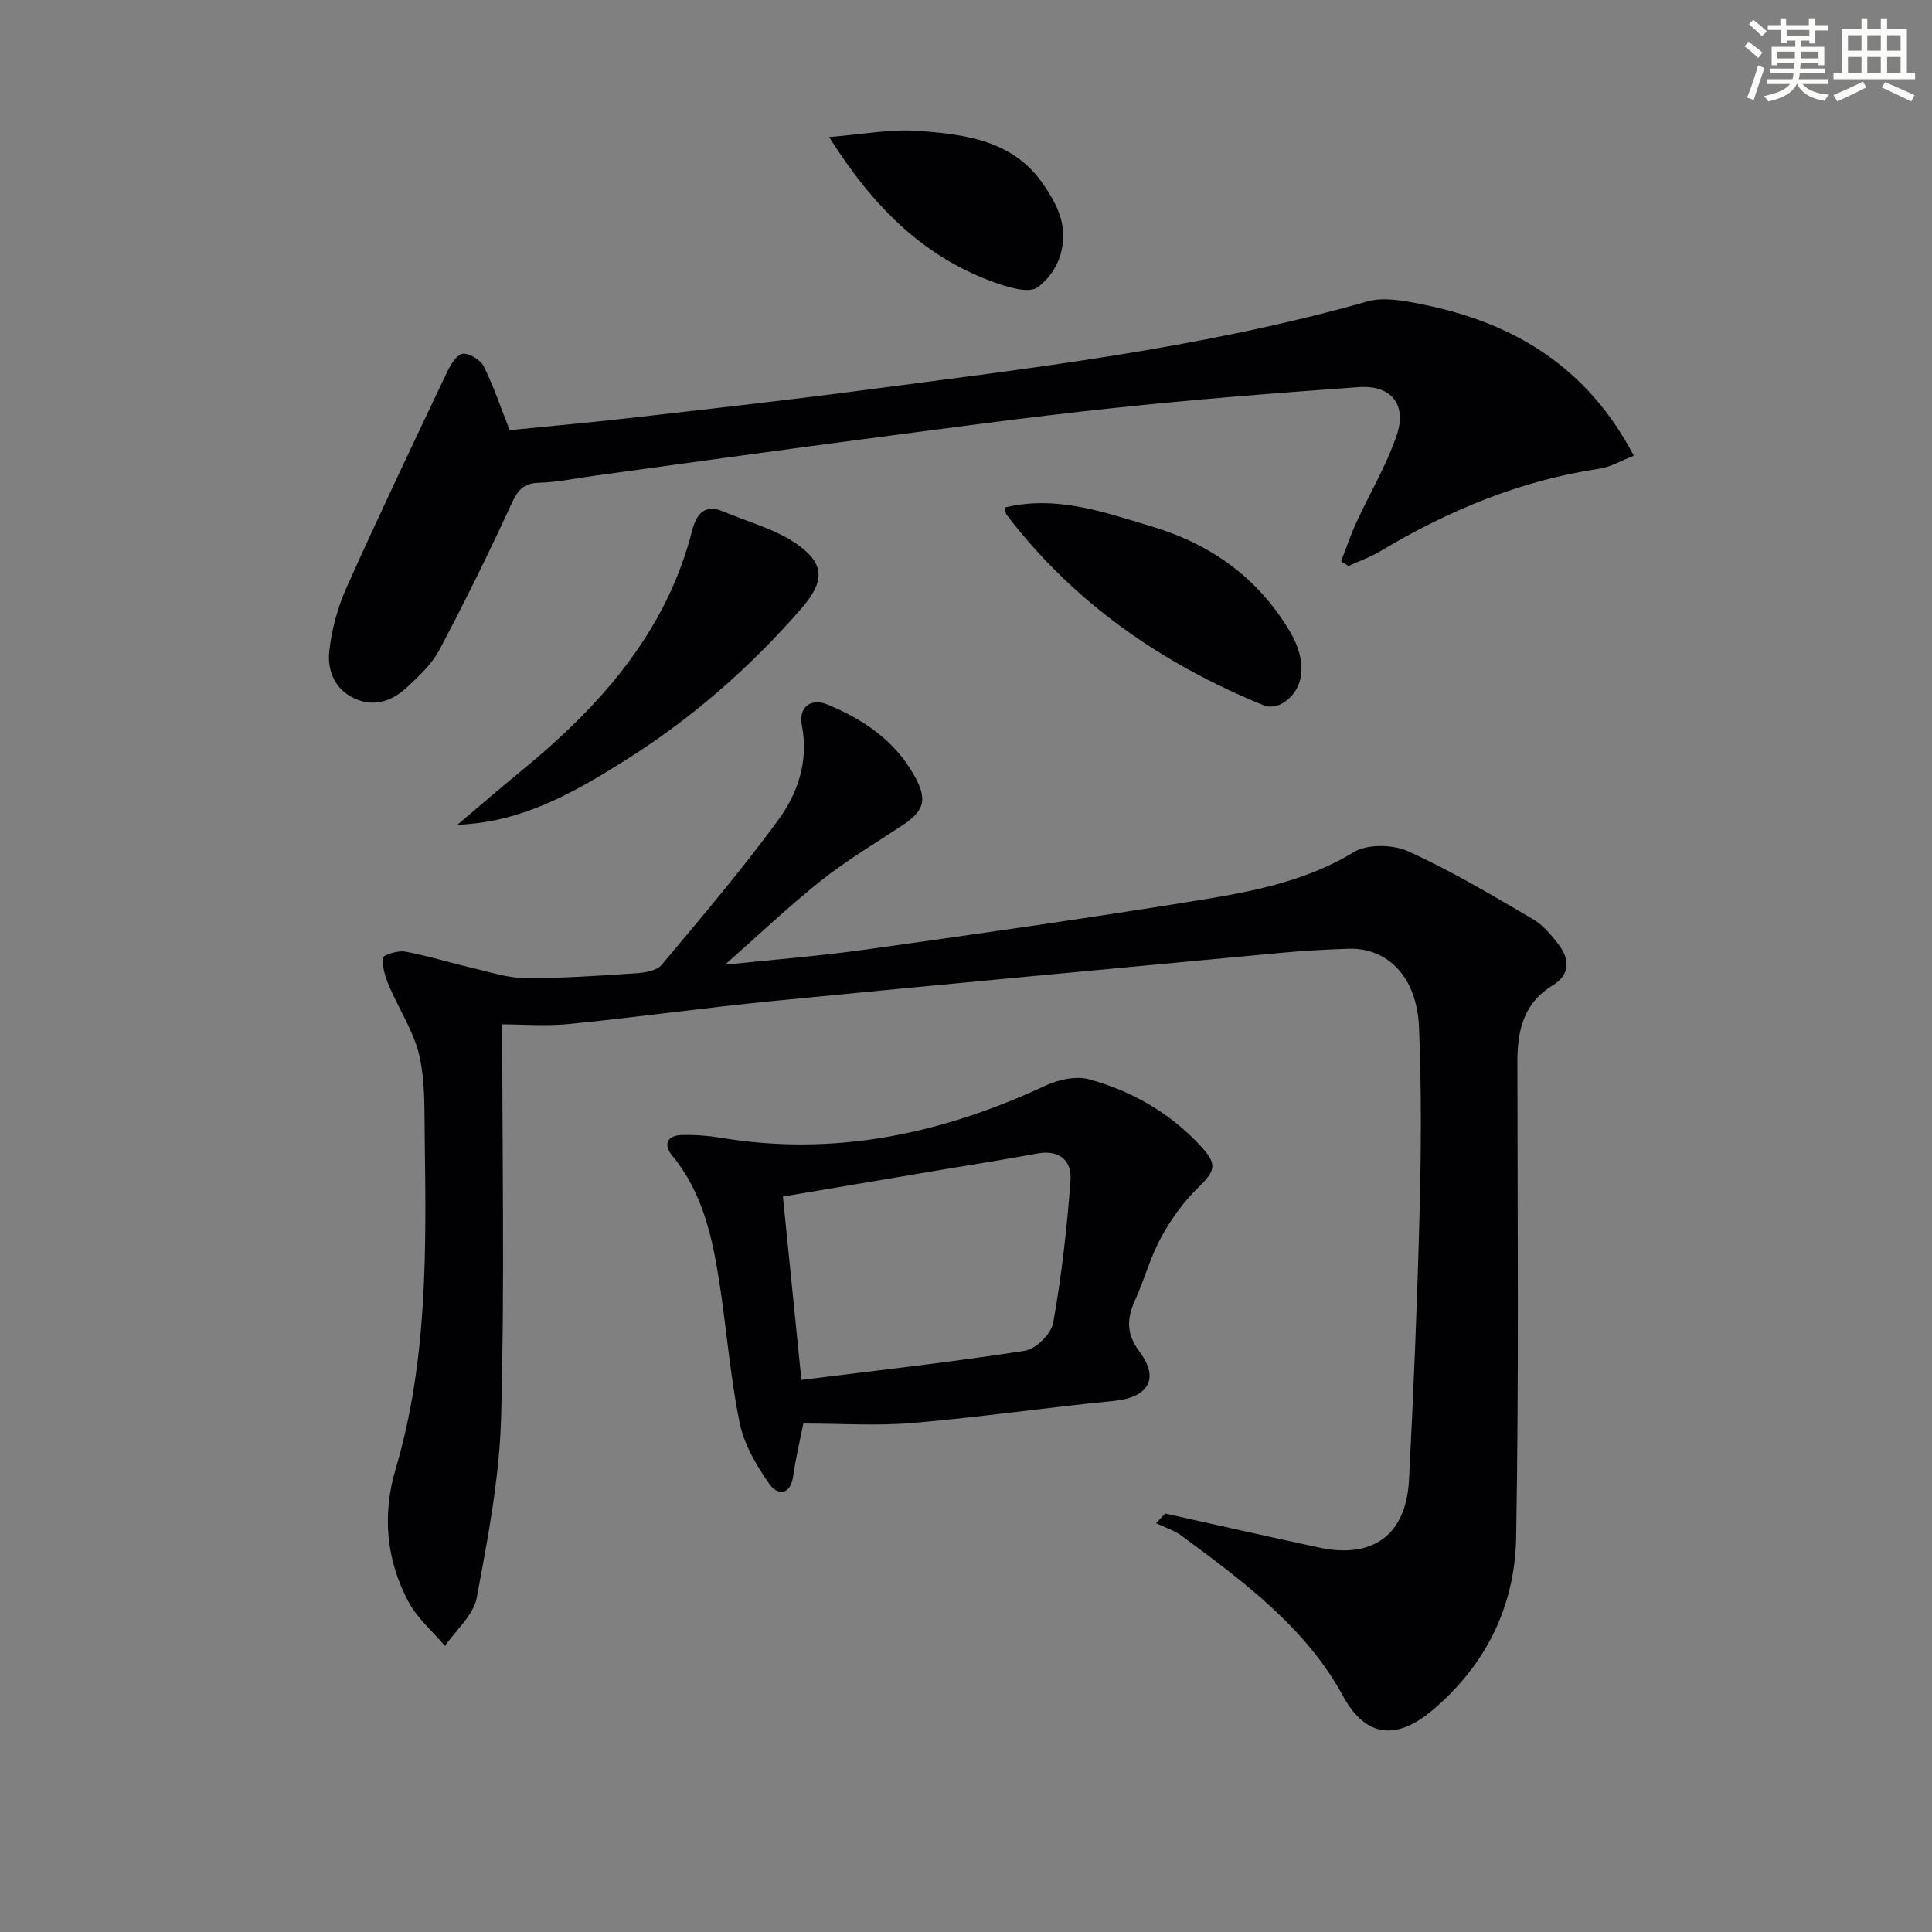
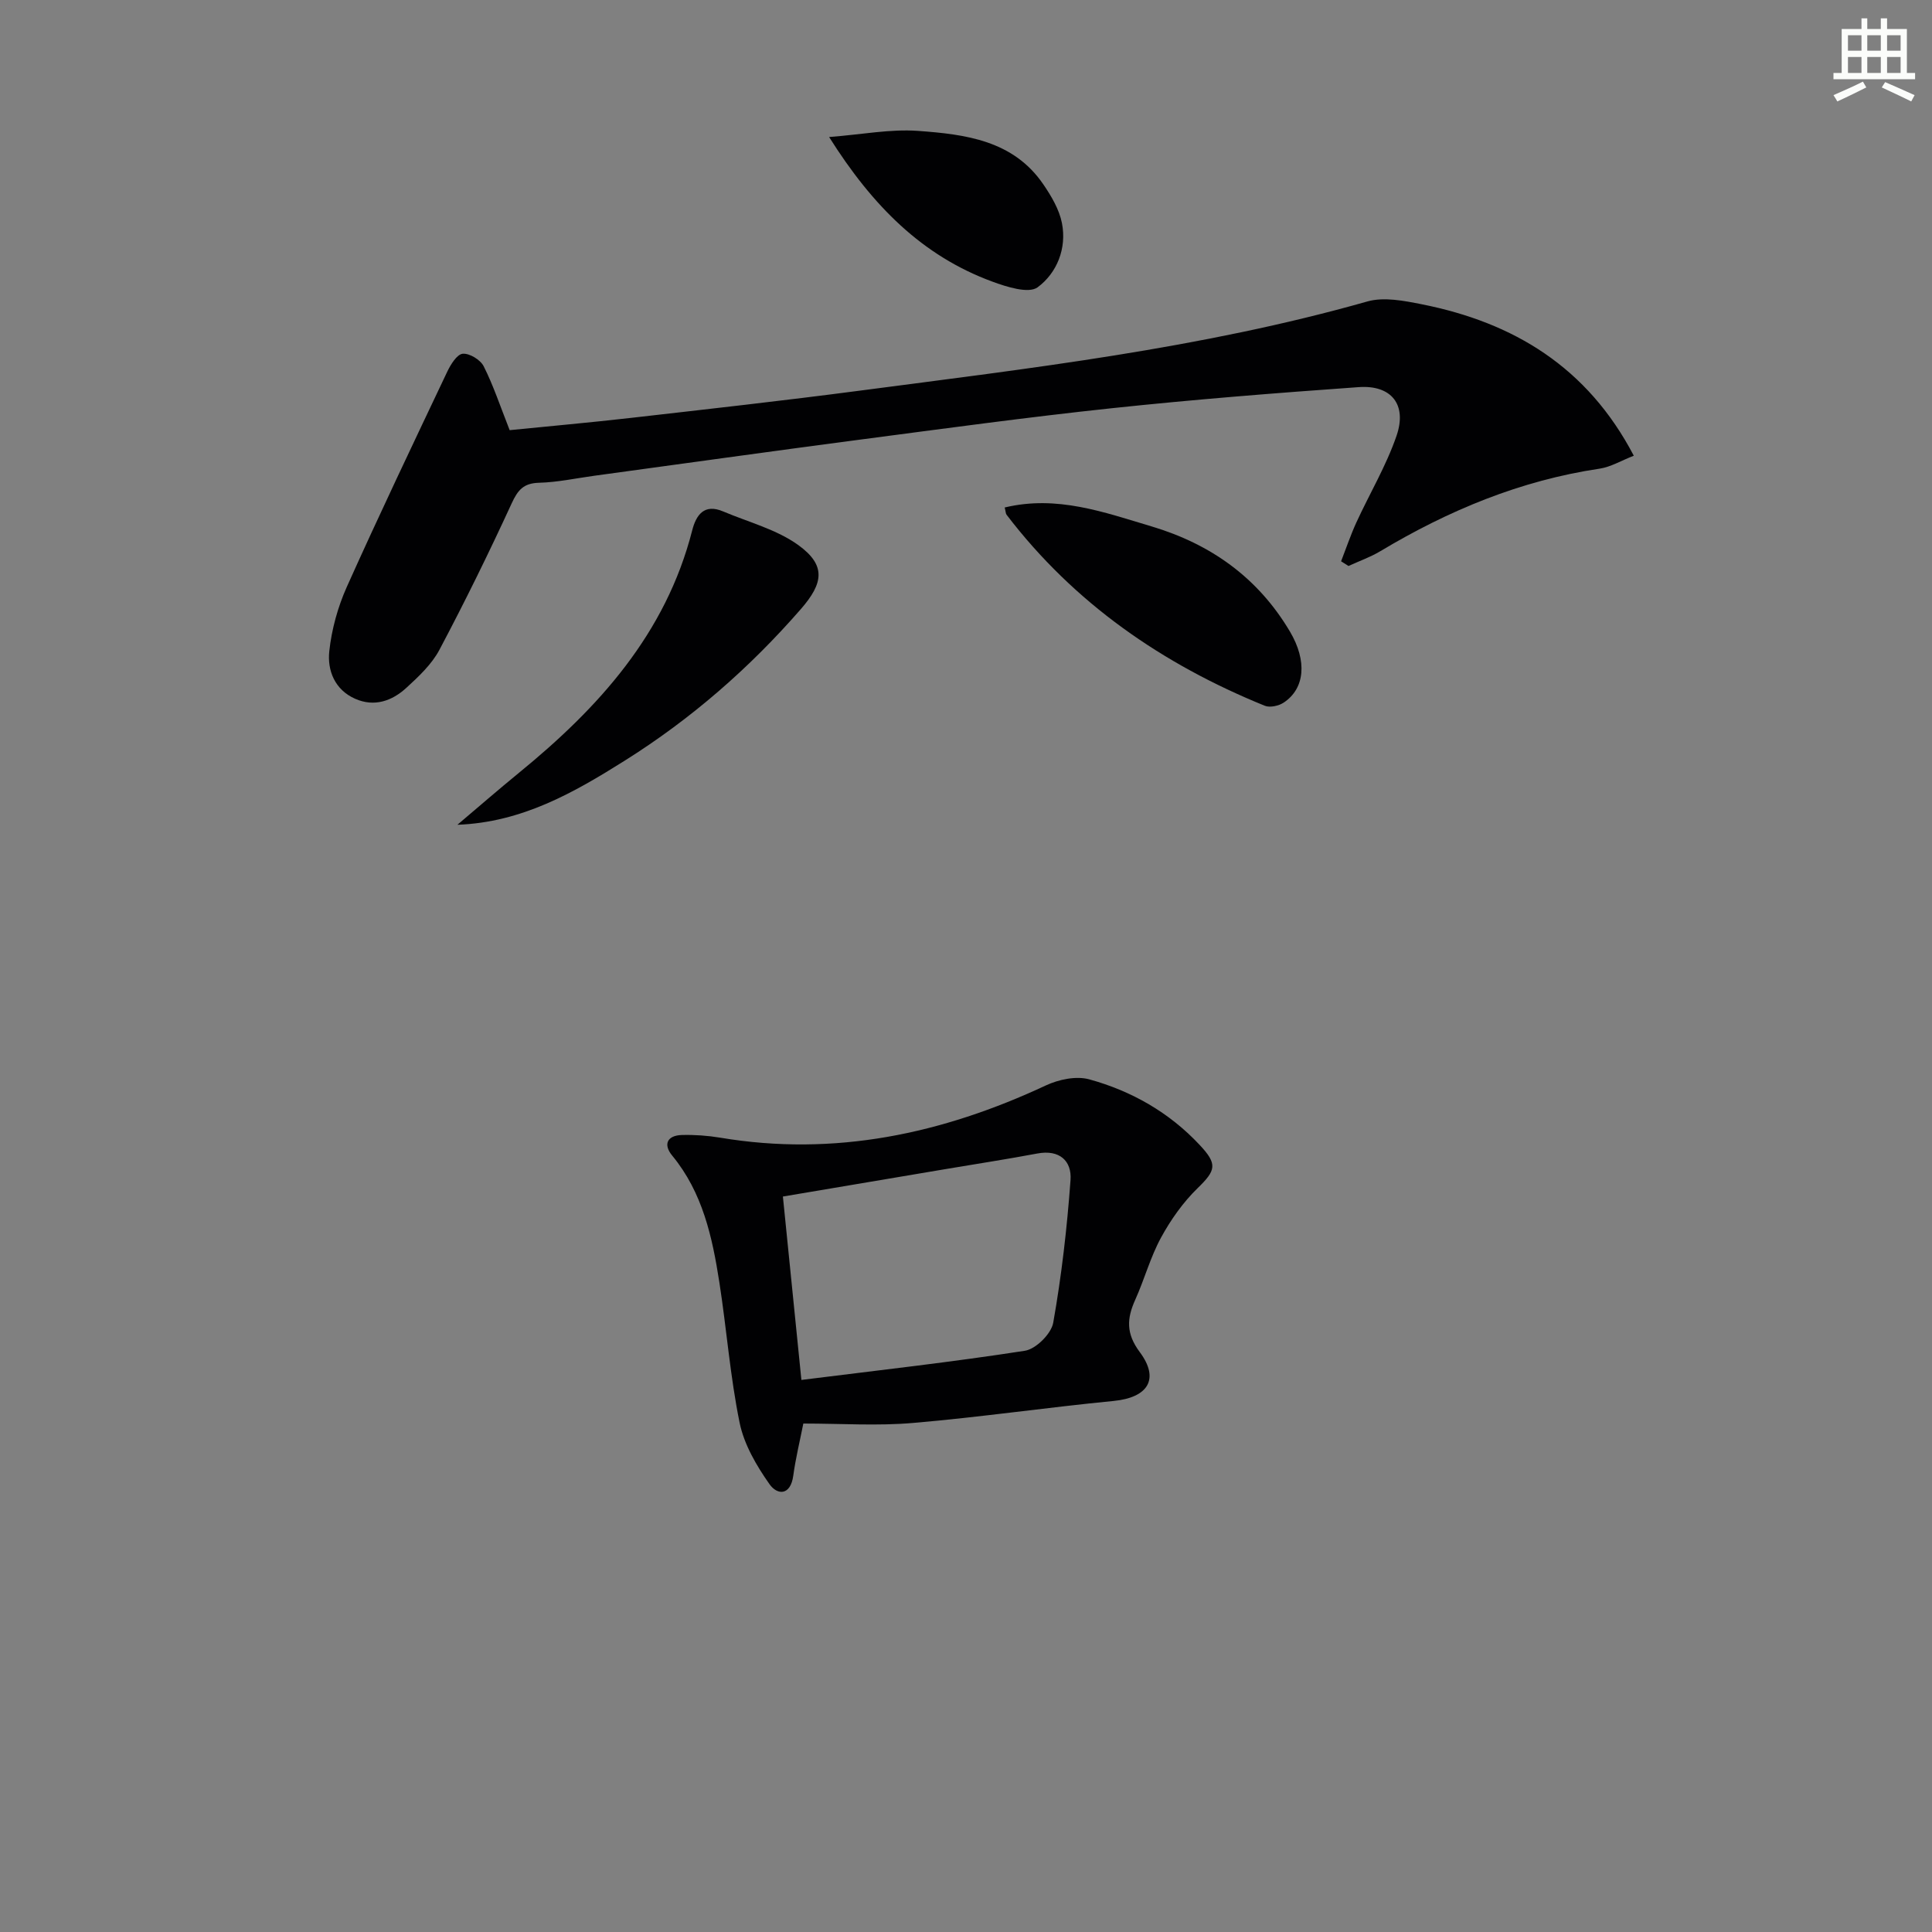
<svg xmlns="http://www.w3.org/2000/svg" enable-background="new 0 0 400 400" viewBox="0 0 400 400">
  <rect x="0" y="0" width="400" height="400" fill="#808080" stroke="none" />
  <g fill="#010103">
-     <path d="m150.1 199.73c9.63-1.01 19.15-1.75 28.59-3.06 22.2-3.09 44.39-6.26 66.52-9.8 12.09-1.94 24.2-3.83 35.09-10.45 2.84-1.72 8.13-1.59 11.31-.14 8.88 4.03 17.32 9.07 25.75 14.01 2.2 1.29 4.01 3.49 5.56 5.59 2.21 3 1.92 6.1-1.43 8.12-6.09 3.69-7.33 9.38-7.33 15.87.02 32.82.32 65.65-.26 98.46-.25 14.16-6.22 26.38-17.31 35.74-5.97 5.04-13.05 7.15-18.55-2.96-7.74-14.21-20.67-23.72-33.42-33.16-1.54-1.14-3.5-1.73-5.26-2.58.62-.67 1.25-1.34 1.87-2.01 10.64 2.35 21.27 4.77 31.92 7.05 11.11 2.37 17.97-2.61 18.57-14.01.97-18.6 1.72-37.22 2.2-55.85.32-12.62.39-25.27-.13-37.88-.42-10.34-6.42-16.5-14.63-16.24-4.82.15-9.63.44-14.43.89-34.91 3.27-69.83 6.51-104.73 9.93-14.04 1.38-28.02 3.35-42.05 4.75-4.91.49-9.91.08-13.97.08 0 26.95.51 54.17-.23 81.36-.34 12.5-2.74 25.01-5.05 37.36-.68 3.61-4.3 6.67-6.57 9.98-2.56-3.02-5.73-5.72-7.55-9.13-4.62-8.68-5.49-17.99-2.67-27.51 6.67-22.53 6.34-45.68 6.02-68.82-.08-5.65.12-11.46-1.14-16.88-1.16-4.98-4.21-9.51-6.24-14.32-.77-1.83-1.45-3.92-1.26-5.8.07-.63 3.11-1.57 4.59-1.3 4.69.86 9.27 2.3 13.92 3.38 3.61.84 7.26 2.07 10.9 2.1 7.64.05 15.29-.49 22.92-.99 1.85-.12 4.33-.51 5.36-1.74 8.23-9.8 16.52-19.59 24.08-29.9 4.12-5.62 6.41-12.26 4.95-19.72-.74-3.77 1.92-5.71 5.36-4.27 7.35 3.08 13.77 7.35 17.84 14.55 2.79 4.93 2.34 7.31-2.28 10.38-5.68 3.77-11.58 7.26-16.9 11.48-6.8 5.43-13.13 11.45-19.93 17.44z" />
    <path d="m105.52 89.06c8.14-.82 16.72-1.58 25.28-2.56 15.67-1.79 31.35-3.54 46.99-5.59 35.36-4.65 70.83-8.72 105.32-18.5 3.44-.97 7.59-.14 11.27.59 19 3.78 34.26 12.97 43.88 31.35-2.57 1-4.75 2.33-7.07 2.68-16.38 2.44-31.3 8.64-45.41 17.09-2.07 1.24-4.39 2.05-6.59 3.06-.51-.32-1.02-.64-1.53-.97 1.04-2.68 1.96-5.41 3.15-8.02 2.76-6.01 6.21-11.78 8.34-18 2.2-6.44-1.1-10.52-7.84-10.04-17.07 1.21-34.14 2.56-51.15 4.37-17.5 1.86-34.95 4.25-52.4 6.54-18.27 2.4-36.52 4.96-54.79 7.45-3.78.52-7.56 1.34-11.35 1.44-3.22.08-4.41 1.49-5.69 4.28-4.71 10.24-9.68 20.36-14.96 30.32-1.59 3-4.29 5.52-6.84 7.86-2.97 2.73-6.65 4.02-10.61 2.26-4.2-1.86-5.79-5.85-5.34-9.89.49-4.5 1.76-9.1 3.61-13.24 6.71-14.96 13.78-29.77 20.81-44.59.71-1.49 2.01-3.6 3.2-3.71 1.4-.13 3.67 1.25 4.34 2.59 1.99 3.94 3.39 8.18 5.38 13.23z" />
    <path d="m166.32 294.73c-.72 3.64-1.59 7.18-2.08 10.78-.56 4.16-3.3 4.1-4.94 1.75-2.69-3.82-5.25-8.2-6.17-12.7-1.96-9.57-2.69-19.38-4.19-29.04-1.46-9.39-3.46-18.62-9.78-26.28-1.88-2.28-1.05-4.16 2.01-4.25 2.63-.07 5.32.12 7.92.55 23.72 3.98 45.97-.78 67.46-10.82 2.66-1.24 6.28-2 8.98-1.25 8.75 2.41 16.54 6.84 22.85 13.58 3.73 3.98 3.38 5.24-.41 8.93-3.02 2.94-5.57 6.54-7.59 10.25-2.21 4.05-3.43 8.63-5.34 12.87-1.75 3.88-1.94 6.98.94 10.84 4.19 5.63 1.64 9.42-5.4 10.11-13.85 1.35-27.64 3.37-41.49 4.55-7.4.65-14.89.13-22.77.13zm-.4-9.03c16.05-2.01 31.21-3.7 46.27-6.04 2.28-.35 5.47-3.52 5.87-5.81 1.73-9.75 2.86-19.64 3.58-29.53.29-3.98-2.29-6.36-6.87-5.5-6.18 1.16-12.39 2.12-18.59 3.16-11.16 1.88-22.33 3.76-34.09 5.75 1.19 11.83 2.49 24.75 3.83 37.97z" />
    <path d="m94.7 170.76c4.26-3.6 8.46-7.26 12.77-10.78 16.5-13.47 30.38-28.79 35.84-50.16.81-3.18 2.47-5.6 6.39-3.94 5.27 2.23 11.11 3.73 15.63 7.01 5.76 4.19 5.11 7.89.5 13.19-10.67 12.26-22.79 22.81-36.51 31.42-10.49 6.59-21.25 12.77-34.62 13.26z" />
-     <path d="m208.01 105.07c10.84-2.6 20.58.99 30.42 3.92 12.29 3.67 22.05 10.65 28.64 21.77 3.59 6.06 3.12 11.79-1.3 14.71-1.03.68-2.85 1.08-3.91.65-21.19-8.61-39.47-21.22-53.47-39.56-.17-.23-.16-.61-.38-1.49z" />
+     <path d="m208.01 105.07c10.84-2.6 20.58.99 30.42 3.92 12.29 3.67 22.05 10.65 28.64 21.77 3.59 6.06 3.12 11.79-1.3 14.71-1.03.68-2.85 1.08-3.91.65-21.19-8.61-39.47-21.22-53.47-39.56-.17-.23-.16-.61-.38-1.49" />
    <path d="m171.66 28.37c6.86-.53 12.7-1.69 18.42-1.27 9.77.71 19.72 1.94 25.95 11.1 1.65 2.42 3.27 5.16 3.83 7.97 1.04 5.26-1.04 10.36-5.03 13.31-1.86 1.37-6.41-.08-9.39-1.18-14.48-5.33-24.76-15.61-33.78-29.93z" />
  </g>
-   <path d="m361.2 9.6.8-1c.9.7 1.9 1.4 2.9 2.3l-.9 1.1c-1-1-2-1.8-2.8-2.4zm.5 10.6c.9-2.1 1.6-4.3 2.3-6.7.4.2.8.4 1.3.6-.7 2.1-1.5 4.3-2.2 6.6zm.4-15.2.9-.9c1 .8 2 1.6 2.8 2.4l-1 1c-.9-.9-1.8-1.7-2.7-2.5zm12.5-1.2h1.2v1.4h2.7v1.1h-2.7v2.7h-1.2v-.6h-1.8v1.3h4.9v3.8h-1.2v-.5h-3.7c0 .4-.1.9-.1 1.2h5.1v1h-5.2c0 .5-.1.9-.2 1.2h6v1h-5.2c1.1 1.3 2.9 2 5.5 2.2-.4.4-.7.8-.9 1.3-2.9-.5-4.8-1.6-5.7-3.5h-.1c-.8 1.7-2.7 2.9-5.9 3.6-.2-.4-.6-.8-.9-1.1 2.8-.6 4.6-1.4 5.4-2.5h-4.8v-1h5.3c.1-.3.2-.7.2-1.2h-4.9v-1h5c0-.4 0-.8.1-1.2h-3.5v.5h-1.2v-3.8h4.9v-1.3h-1.8v.5h-1.2v-2.7h-2.7v-1h2.6v-1.4h1.2v1.4h4.7v-1.4zm-6.6 8.3h3.6c0-.4 0-.9 0-1.4h-3.6zm1.9-4.6h4.7v-1.3h-4.7zm6.6 3.2h-3.7v1.4h3.7z" fill="#fbfcfa" />
  <path d="m385.3 3.8h1.3v2.2h2.8v-2.2h1.3v2.2h4.1v9.1h1.7v1.3h-16.9v-1.3h1.7v-9.1h4.1v-2.2zm.4 13.1.7 1.2c-1.8.9-3.8 1.9-6 2.9-.2-.4-.5-.8-.8-1.3 2.3-1 4.3-1.9 6.1-2.8zm-3.1-6.4h2.8v-3.2h-2.8zm0 4.6h2.8v-3.3h-2.8zm4-4.6h2.8v-3.2h-2.8zm0 4.6h2.8v-3.3h-2.8zm3.7 1.9c2.1.9 4.1 1.8 6.1 2.7l-.7 1.3c-2.2-1.1-4.2-2-6.1-2.9zm3.2-9.7h-2.8v3.2h2.8zm-2.8 7.8h2.8v-3.3h-2.8z" fill="#fbfcfa" />
</svg>